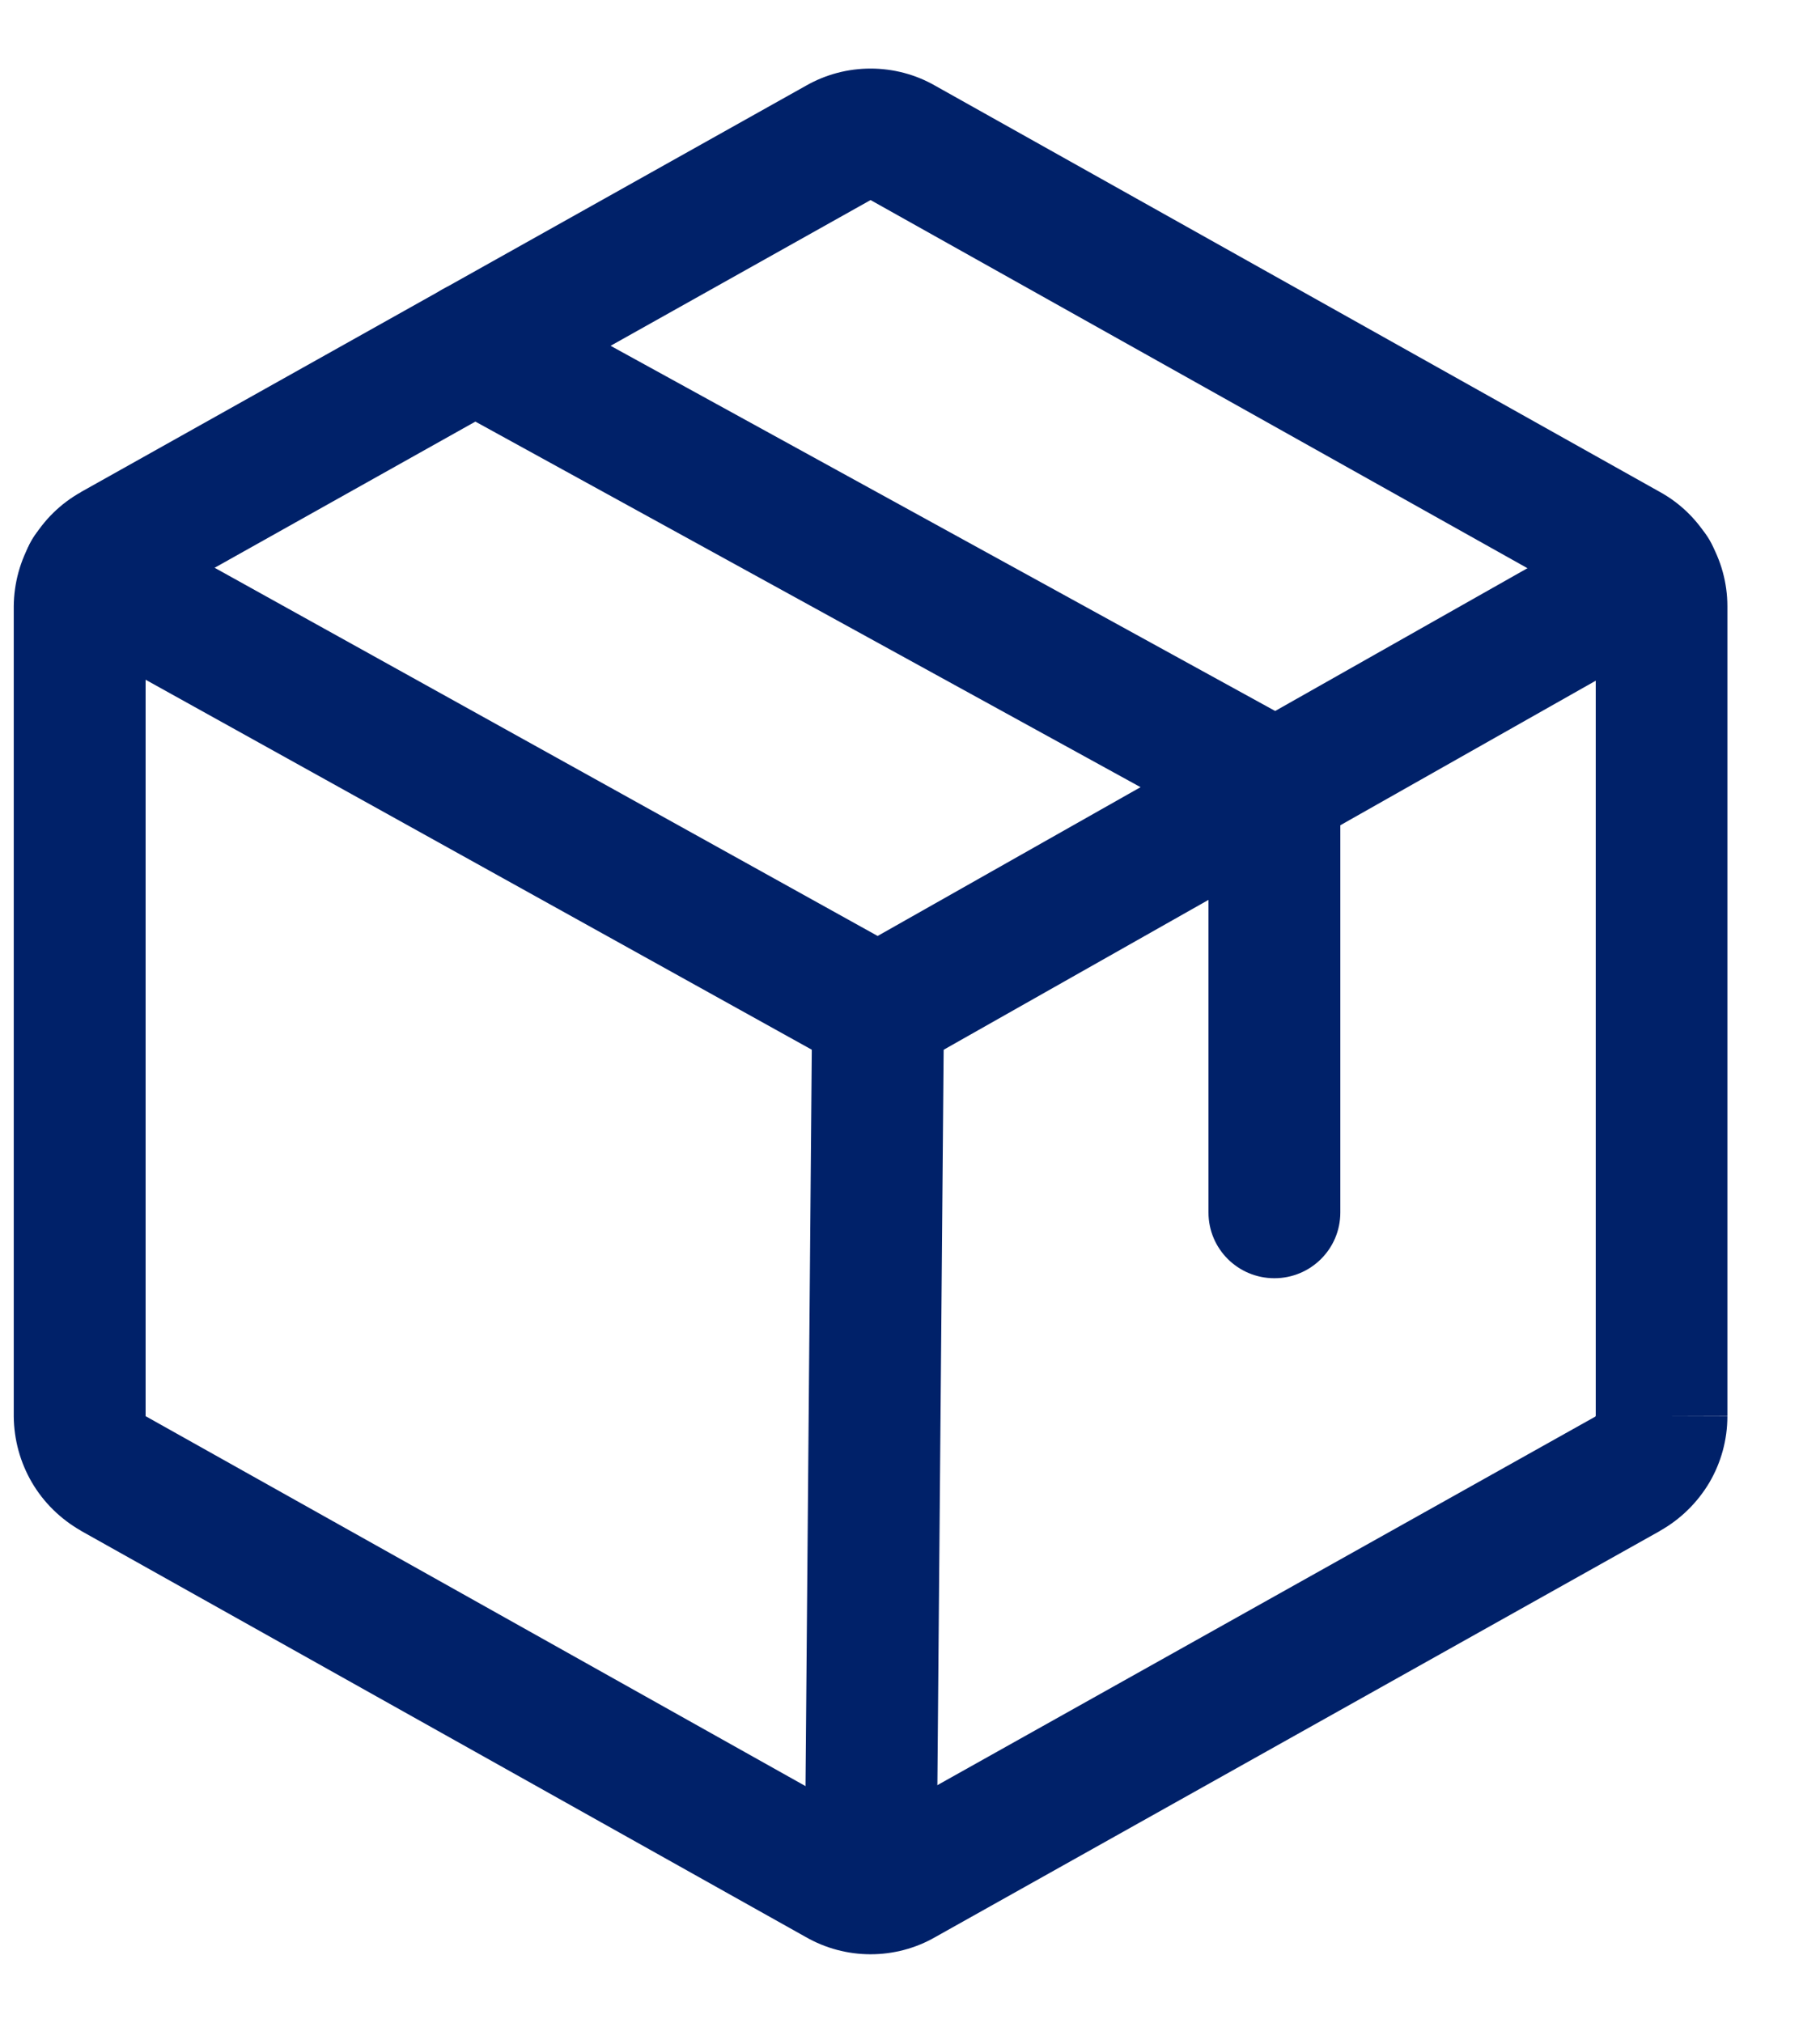
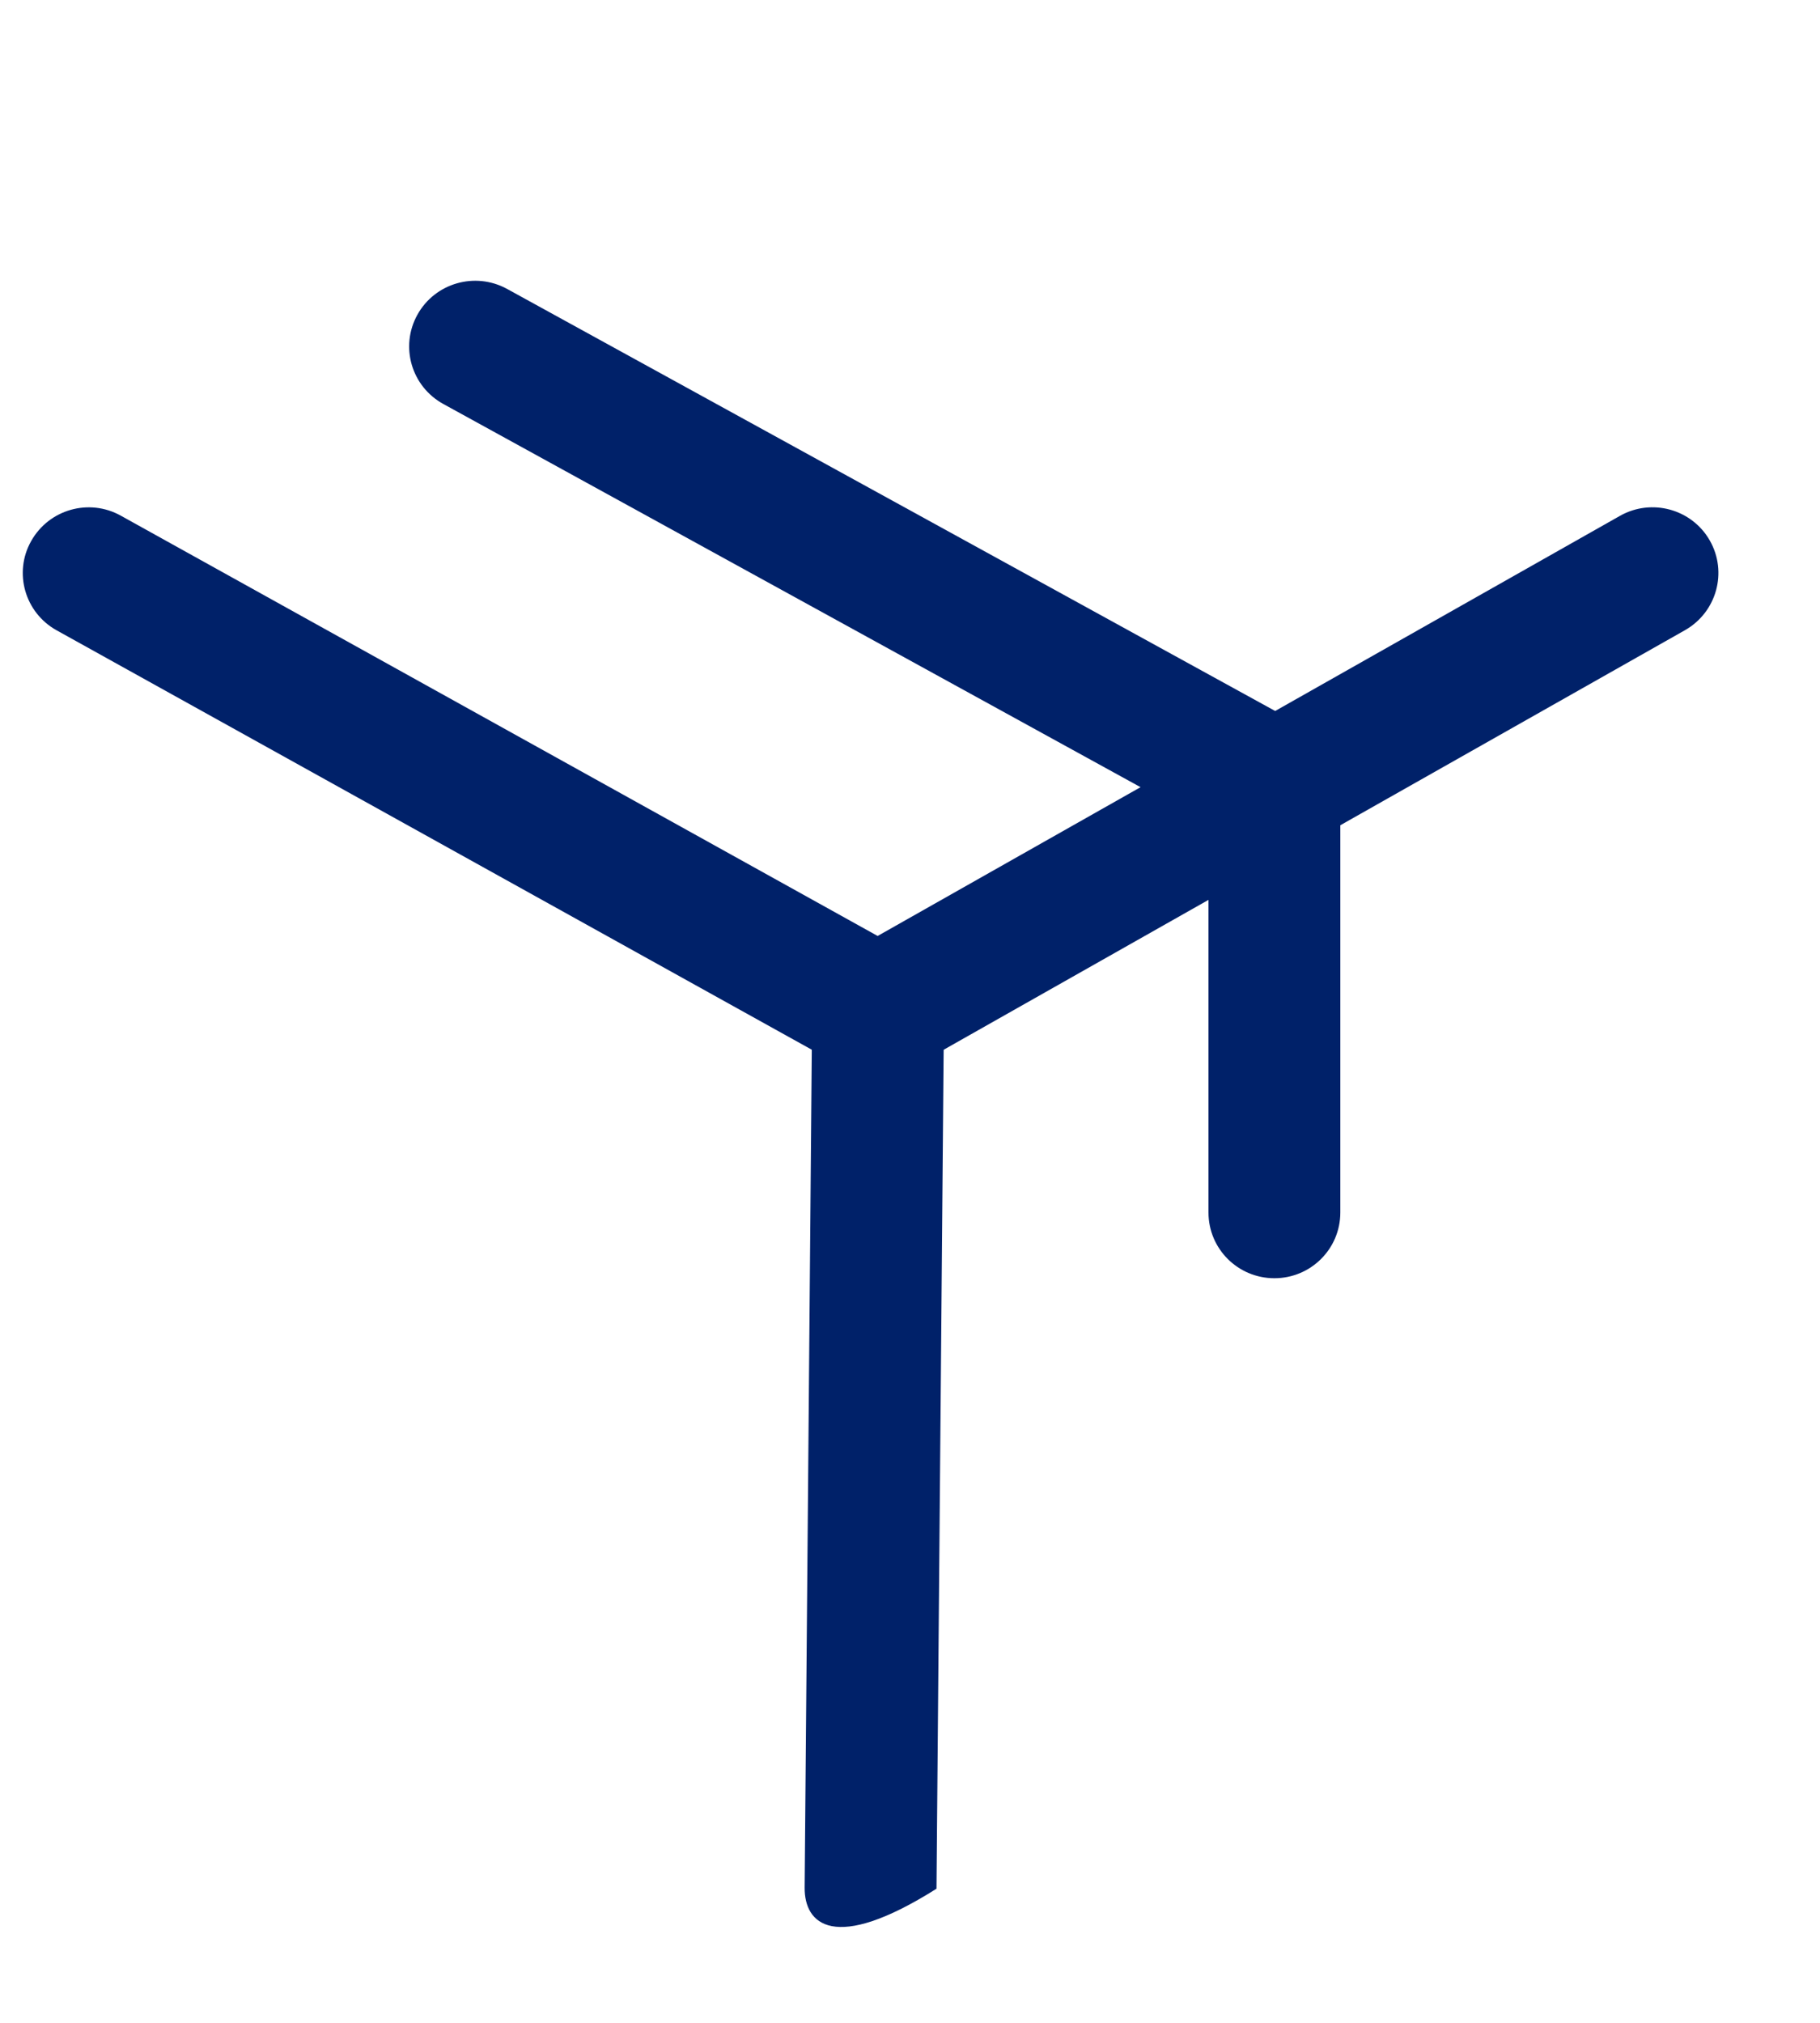
<svg xmlns="http://www.w3.org/2000/svg" width="9" height="10" viewBox="0 0 9 10" fill="none">
-   <path fill-rule="evenodd" clip-rule="evenodd" d="M3.985 0.424C4.083 0.368 4.193 0.339 4.305 0.339C4.417 0.339 4.528 0.368 4.625 0.424L8.21 2.433C8.311 2.489 8.394 2.571 8.453 2.671C8.511 2.77 8.542 2.882 8.542 2.997L8.542 2.999L8.542 7.001H8.217L8.542 7.002C8.542 7.117 8.511 7.23 8.453 7.329C8.394 7.428 8.311 7.51 8.21 7.567L8.209 7.568L4.625 9.576C4.528 9.632 4.417 9.661 4.305 9.661C4.193 9.661 4.083 9.632 3.985 9.576L0.401 7.568L0.4 7.567C0.3 7.51 0.216 7.428 0.158 7.329C0.1 7.23 0.069 7.117 0.068 7.002L0.068 7.001V2.997C0.069 2.882 0.1 2.77 0.158 2.671C0.216 2.571 0.3 2.489 0.4 2.433L0.401 2.432L3.985 0.424ZM7.891 6.999V3.001C7.891 3 7.89 2.999 7.89 2.999C7.89 2.998 7.889 2.998 7.889 2.997L4.305 0.989L0.722 2.997C0.721 2.998 0.721 2.998 0.72 2.999C0.72 2.999 0.72 3 0.72 3.001V6.999C0.72 7 0.72 7 0.72 7.001C0.721 7.002 0.721 7.002 0.722 7.002L4.305 9.01L7.889 7.003C7.889 7.002 7.89 7.002 7.89 7.001C7.89 7 7.891 7 7.891 6.999Z" fill="#002169" />
  <path fill-rule="evenodd" clip-rule="evenodd" d="M2.064 1.556C2.151 1.399 2.349 1.342 2.507 1.428L6.459 3.599C6.563 3.657 6.628 3.766 6.628 3.884V5.994C6.628 6.174 6.482 6.319 6.302 6.319C6.122 6.319 5.976 6.174 5.976 5.994V4.076L2.192 1.997C2.034 1.91 1.977 1.713 2.064 1.556Z" fill="#002169" />
  <path fill-rule="evenodd" clip-rule="evenodd" d="M0.154 2.675C0.242 2.518 0.44 2.462 0.597 2.549L4.34 4.627L8.011 2.55C8.167 2.462 8.366 2.516 8.455 2.672C8.544 2.828 8.489 3.026 8.333 3.115L4.503 5.282C4.404 5.338 4.283 5.339 4.183 5.283L0.28 3.116C0.123 3.029 0.066 2.831 0.154 2.675Z" fill="#002169" />
-   <path fill-rule="evenodd" clip-rule="evenodd" d="M4.345 4.675C4.525 4.677 4.669 4.823 4.668 5.003L4.631 9.337C4.63 9.516 4.482 9.661 4.302 9.659C4.122 9.658 3.978 9.511 3.979 9.332L4.016 4.997C4.017 4.818 4.165 4.674 4.345 4.675Z" fill="#002169" />
+   <path fill-rule="evenodd" clip-rule="evenodd" d="M4.345 4.675C4.525 4.677 4.669 4.823 4.668 5.003L4.631 9.337C4.122 9.658 3.978 9.511 3.979 9.332L4.016 4.997C4.017 4.818 4.165 4.674 4.345 4.675Z" fill="#002169" />
</svg>